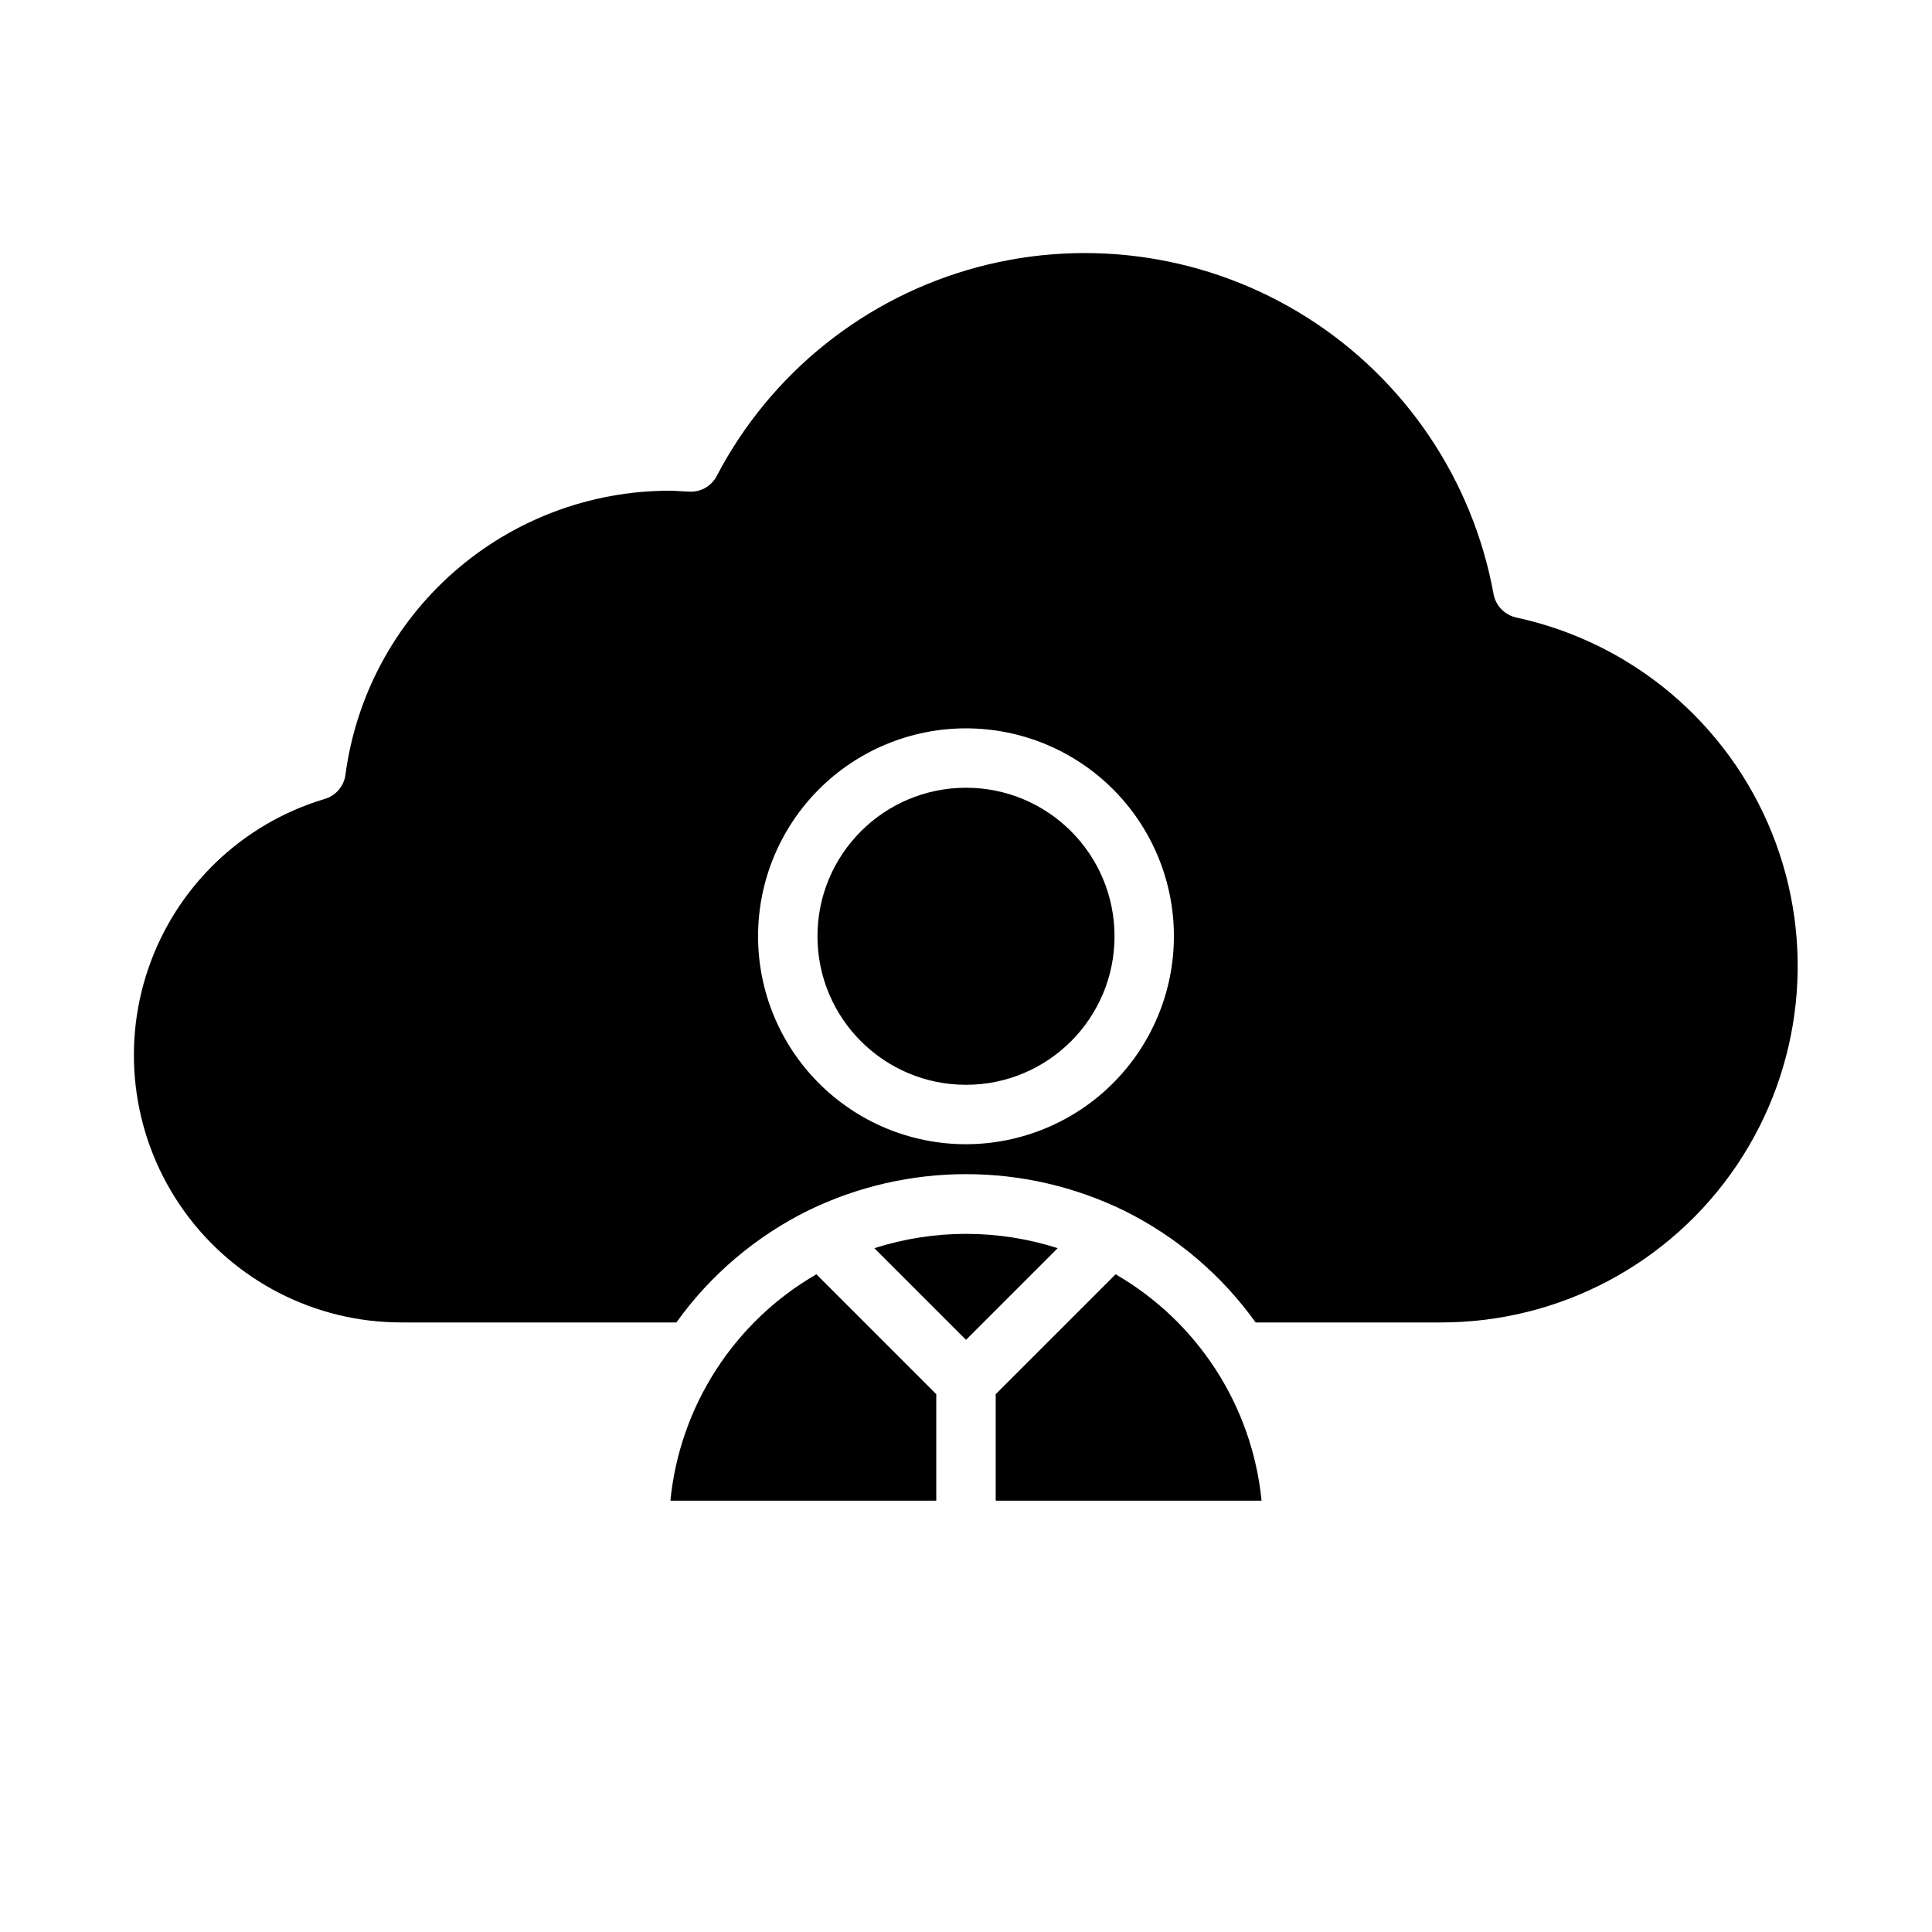
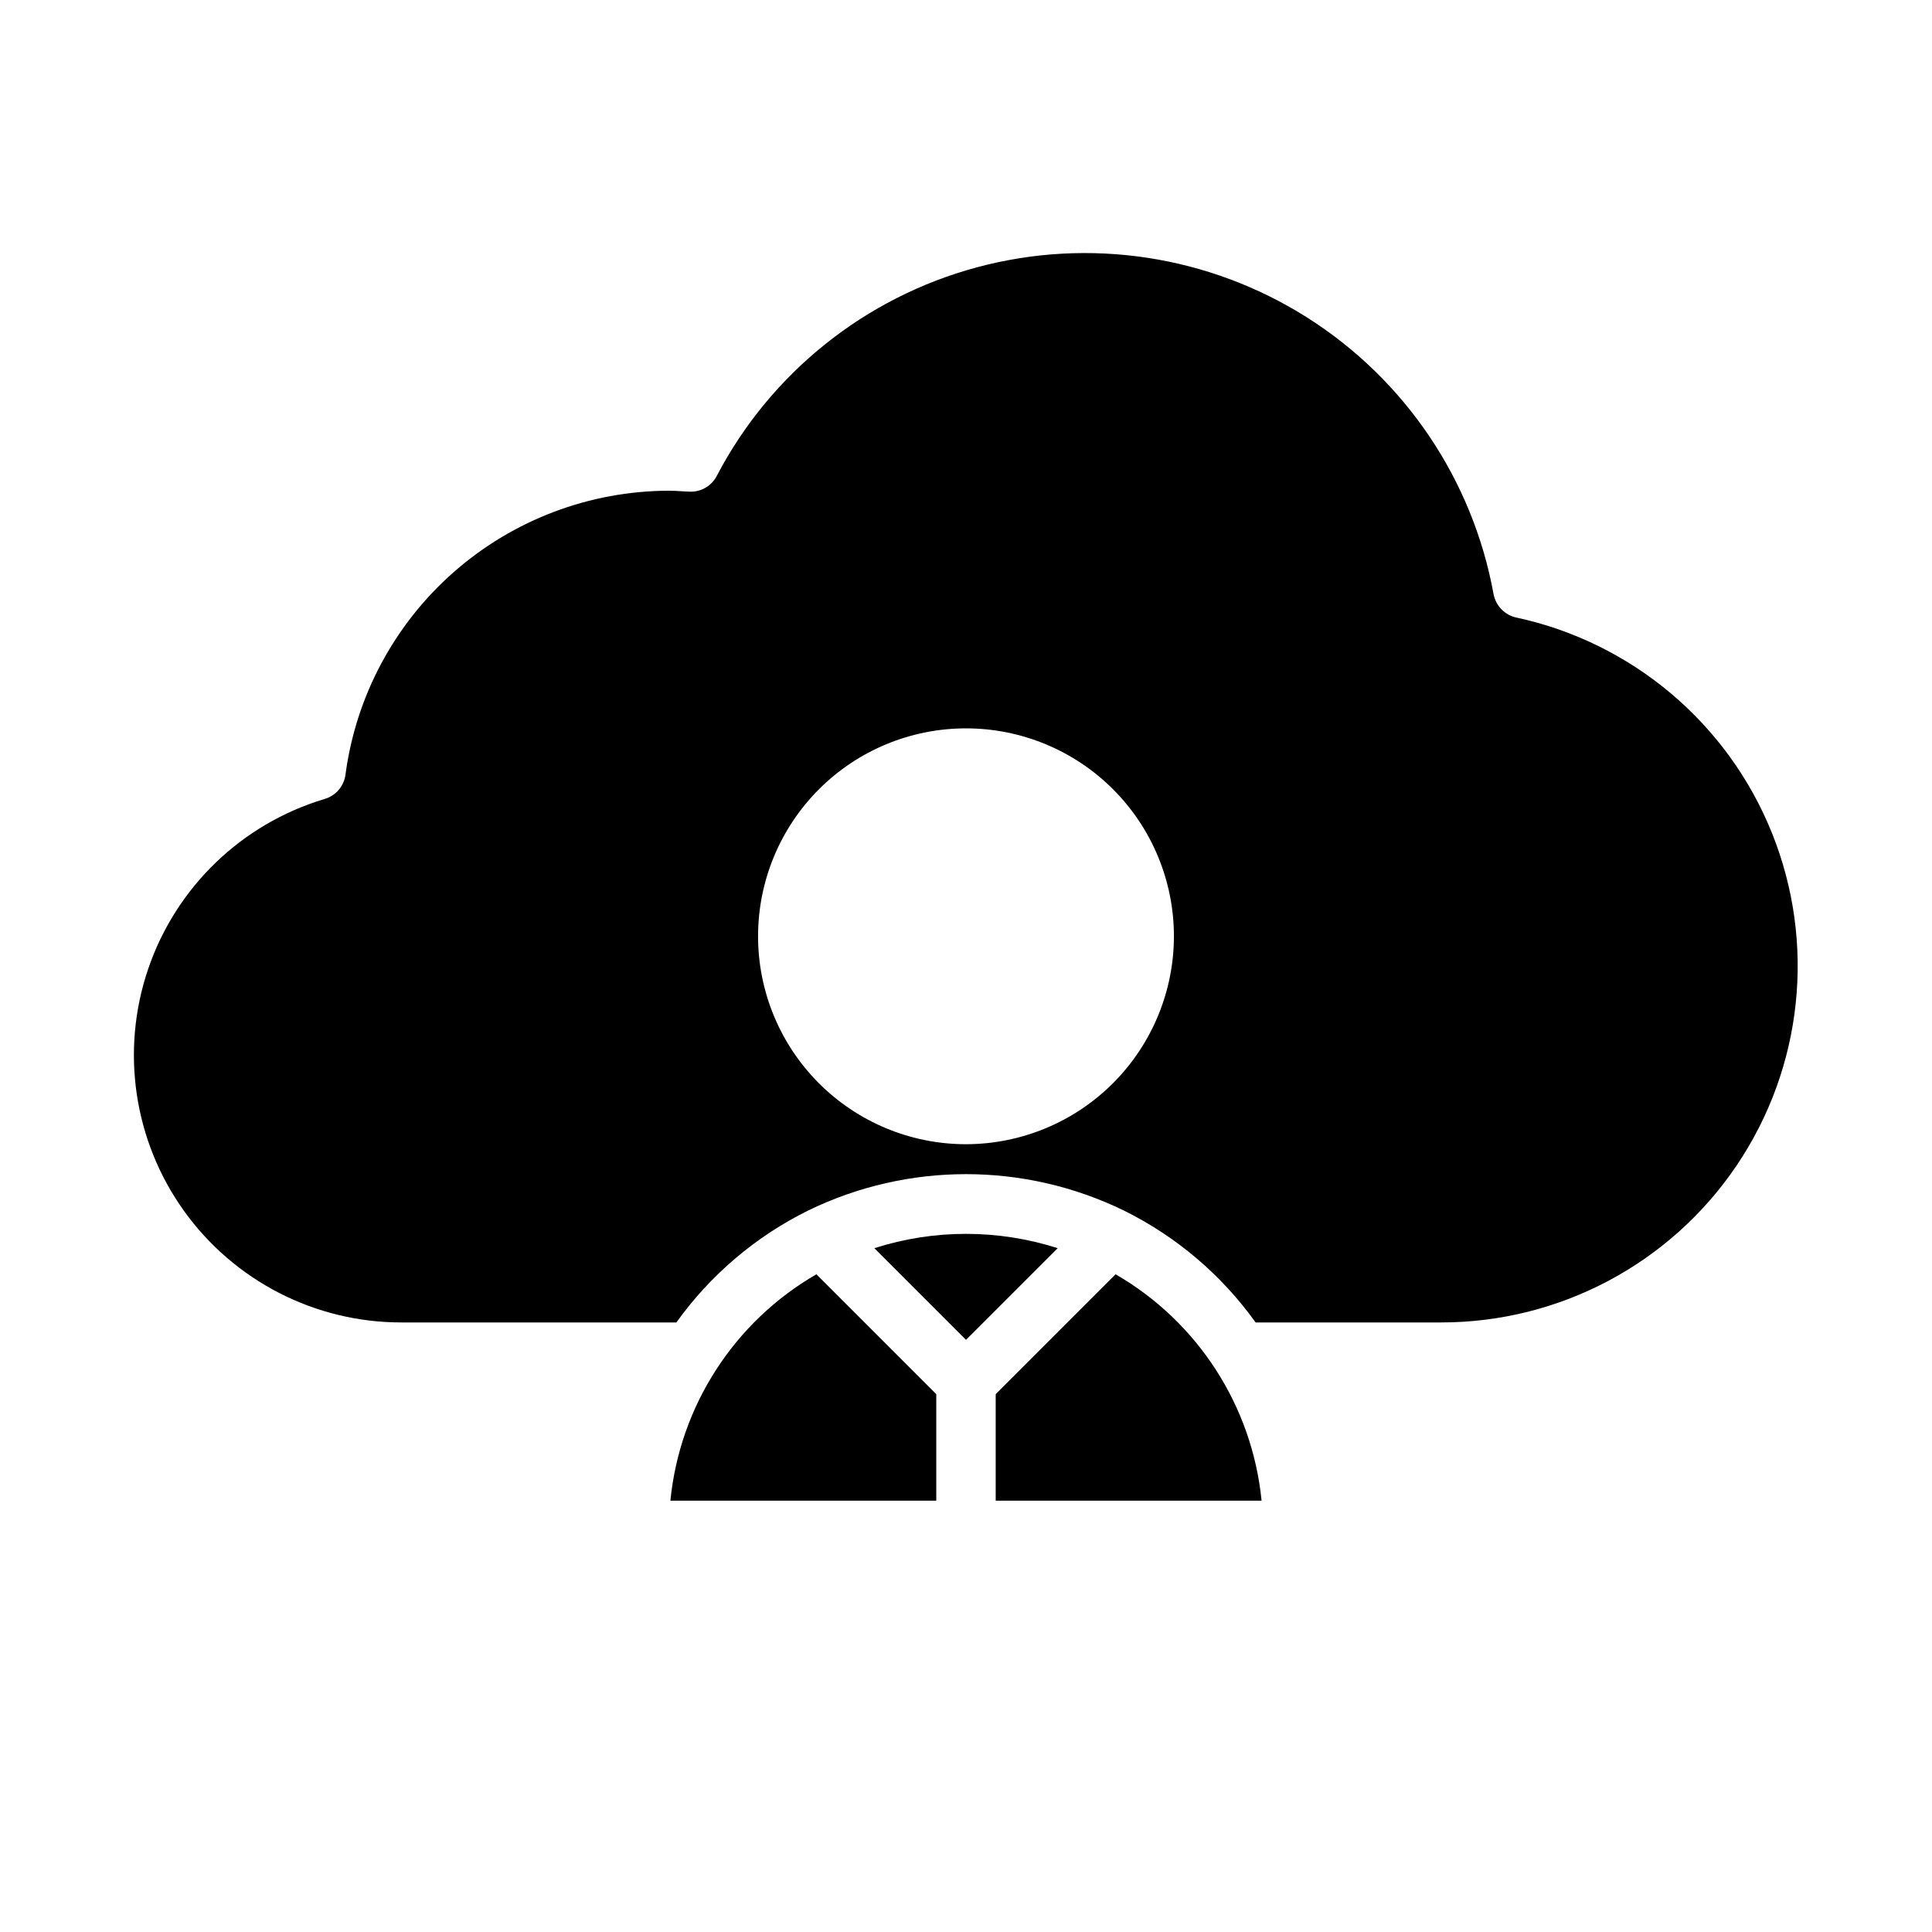
<svg xmlns="http://www.w3.org/2000/svg" fill="#000000" width="800px" height="800px" version="1.1" viewBox="144 144 512 512">
  <g>
    <path d="m545.87 307.66c-3.09-0.66-5.481-3.113-6.062-6.219-5.508-30.273-23.434-56.855-49.434-73.312-25.996-16.453-57.695-21.277-87.414-13.305-29.715 7.977-54.738 28.023-69.004 55.285-1.426 2.769-4.375 4.414-7.481 4.172l-1.574-0.078c-1.18-0.078-2.363-0.156-3.621-0.156-20.977 0.039-41.227 7.691-56.992 21.531s-25.977 32.93-28.734 53.723c-0.406 3.078-2.606 5.613-5.59 6.457-21.91 6.578-39.297 23.332-46.684 44.984-7.387 21.652-3.859 45.539 9.465 64.137 13.324 18.598 34.809 29.617 57.688 29.582h72.816c9.035-12.613 21.039-22.805 34.953-29.676 26.387-12.832 57.211-12.832 83.602 0 13.91 6.871 25.914 17.062 34.949 29.676h49.199c31.371 0 60.691-15.574 78.254-41.562 17.566-25.988 21.086-59 9.395-88.109-11.691-29.105-37.07-50.512-67.73-57.129zm-145.87 139.57c-14.617 0-28.633-5.805-38.965-16.141-10.336-10.332-16.141-24.348-16.141-38.965 0-14.613 5.805-28.629 16.141-38.965 10.332-10.332 24.348-16.137 38.965-16.137 14.613 0 28.629 5.805 38.965 16.137 10.332 10.336 16.137 24.352 16.137 38.965-0.016 14.609-5.828 28.617-16.156 38.949-10.332 10.328-24.336 16.141-38.945 16.156z" />
    <path d="m439.64 481.7-31.77 31.77v28.23h70.461c-2.481-25.062-16.883-47.398-38.691-60z" />
-     <path d="m439.36 392.12c0 21.738-17.621 39.363-39.359 39.363s-39.363-17.625-39.363-39.363 17.625-39.359 39.363-39.359 39.359 17.621 39.359 39.359" />
    <path d="m321.66 541.7h70.461v-28.23l-31.773-31.773 0.004 0.004c-21.812 12.598-36.215 34.934-38.691 60z" />
    <path d="m375.71 474.78 24.293 24.293 24.293-24.293c-15.801-5.059-32.789-5.059-48.586 0z" />
  </g>
</svg>